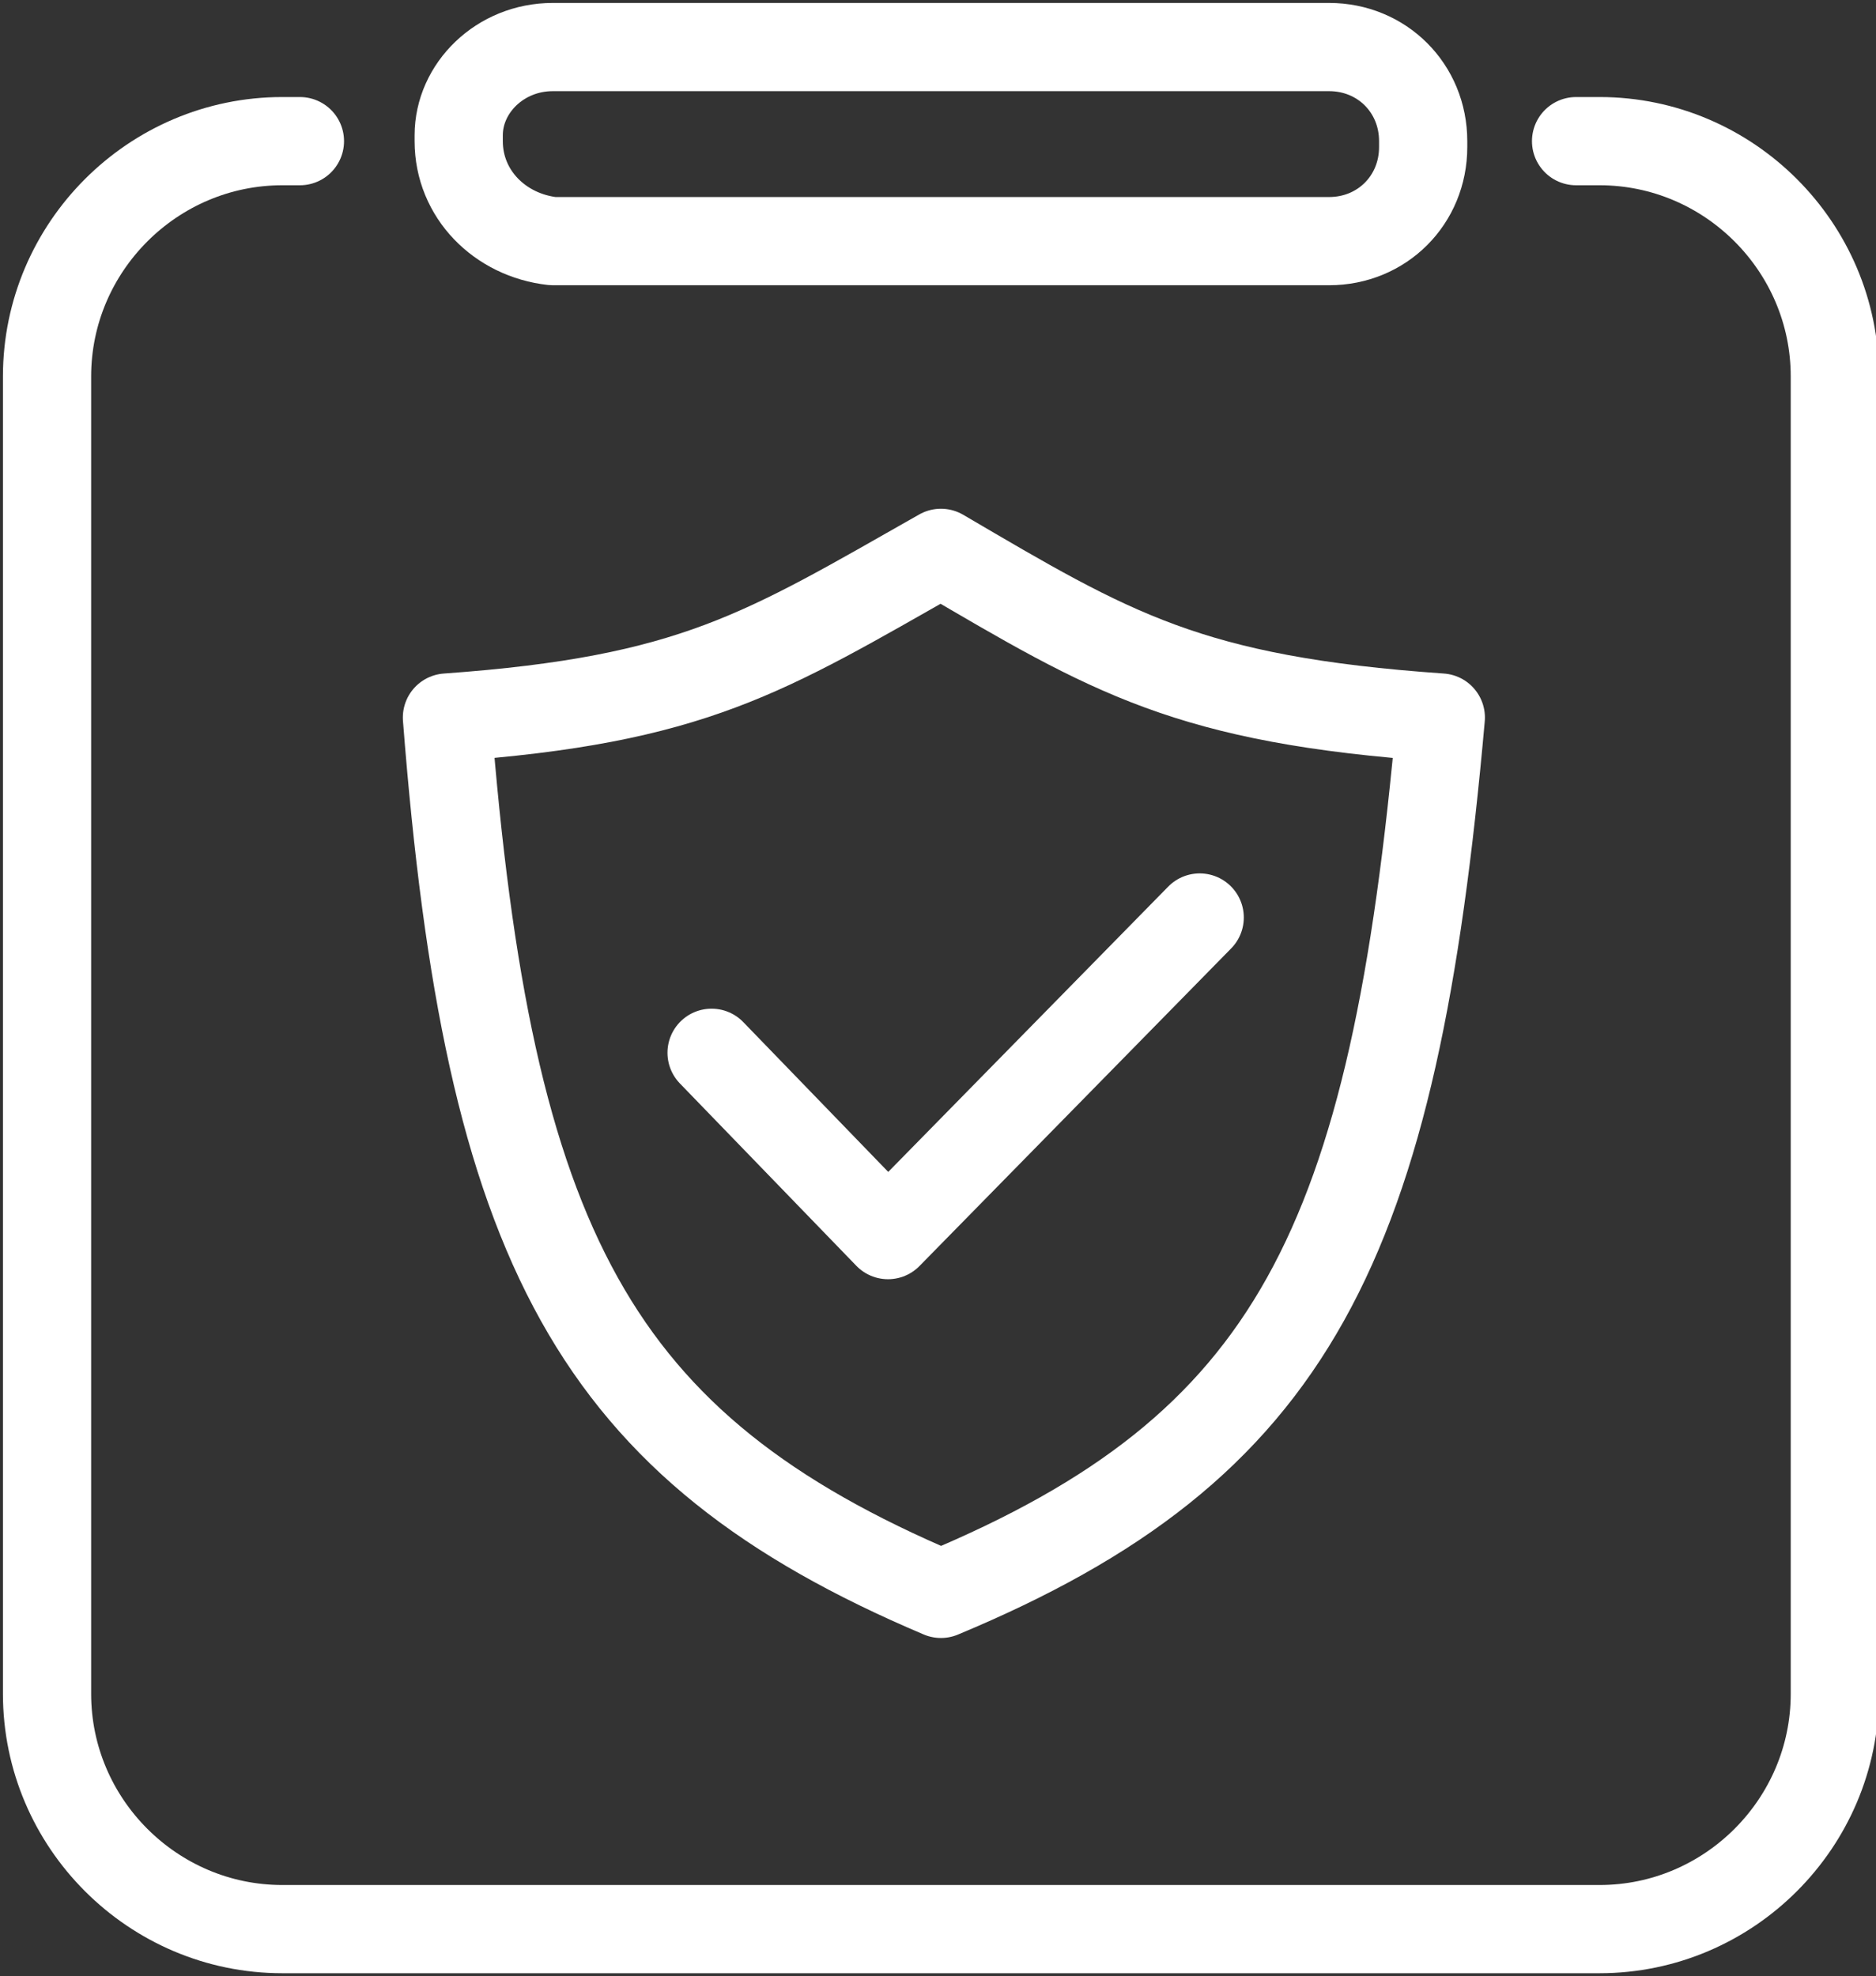
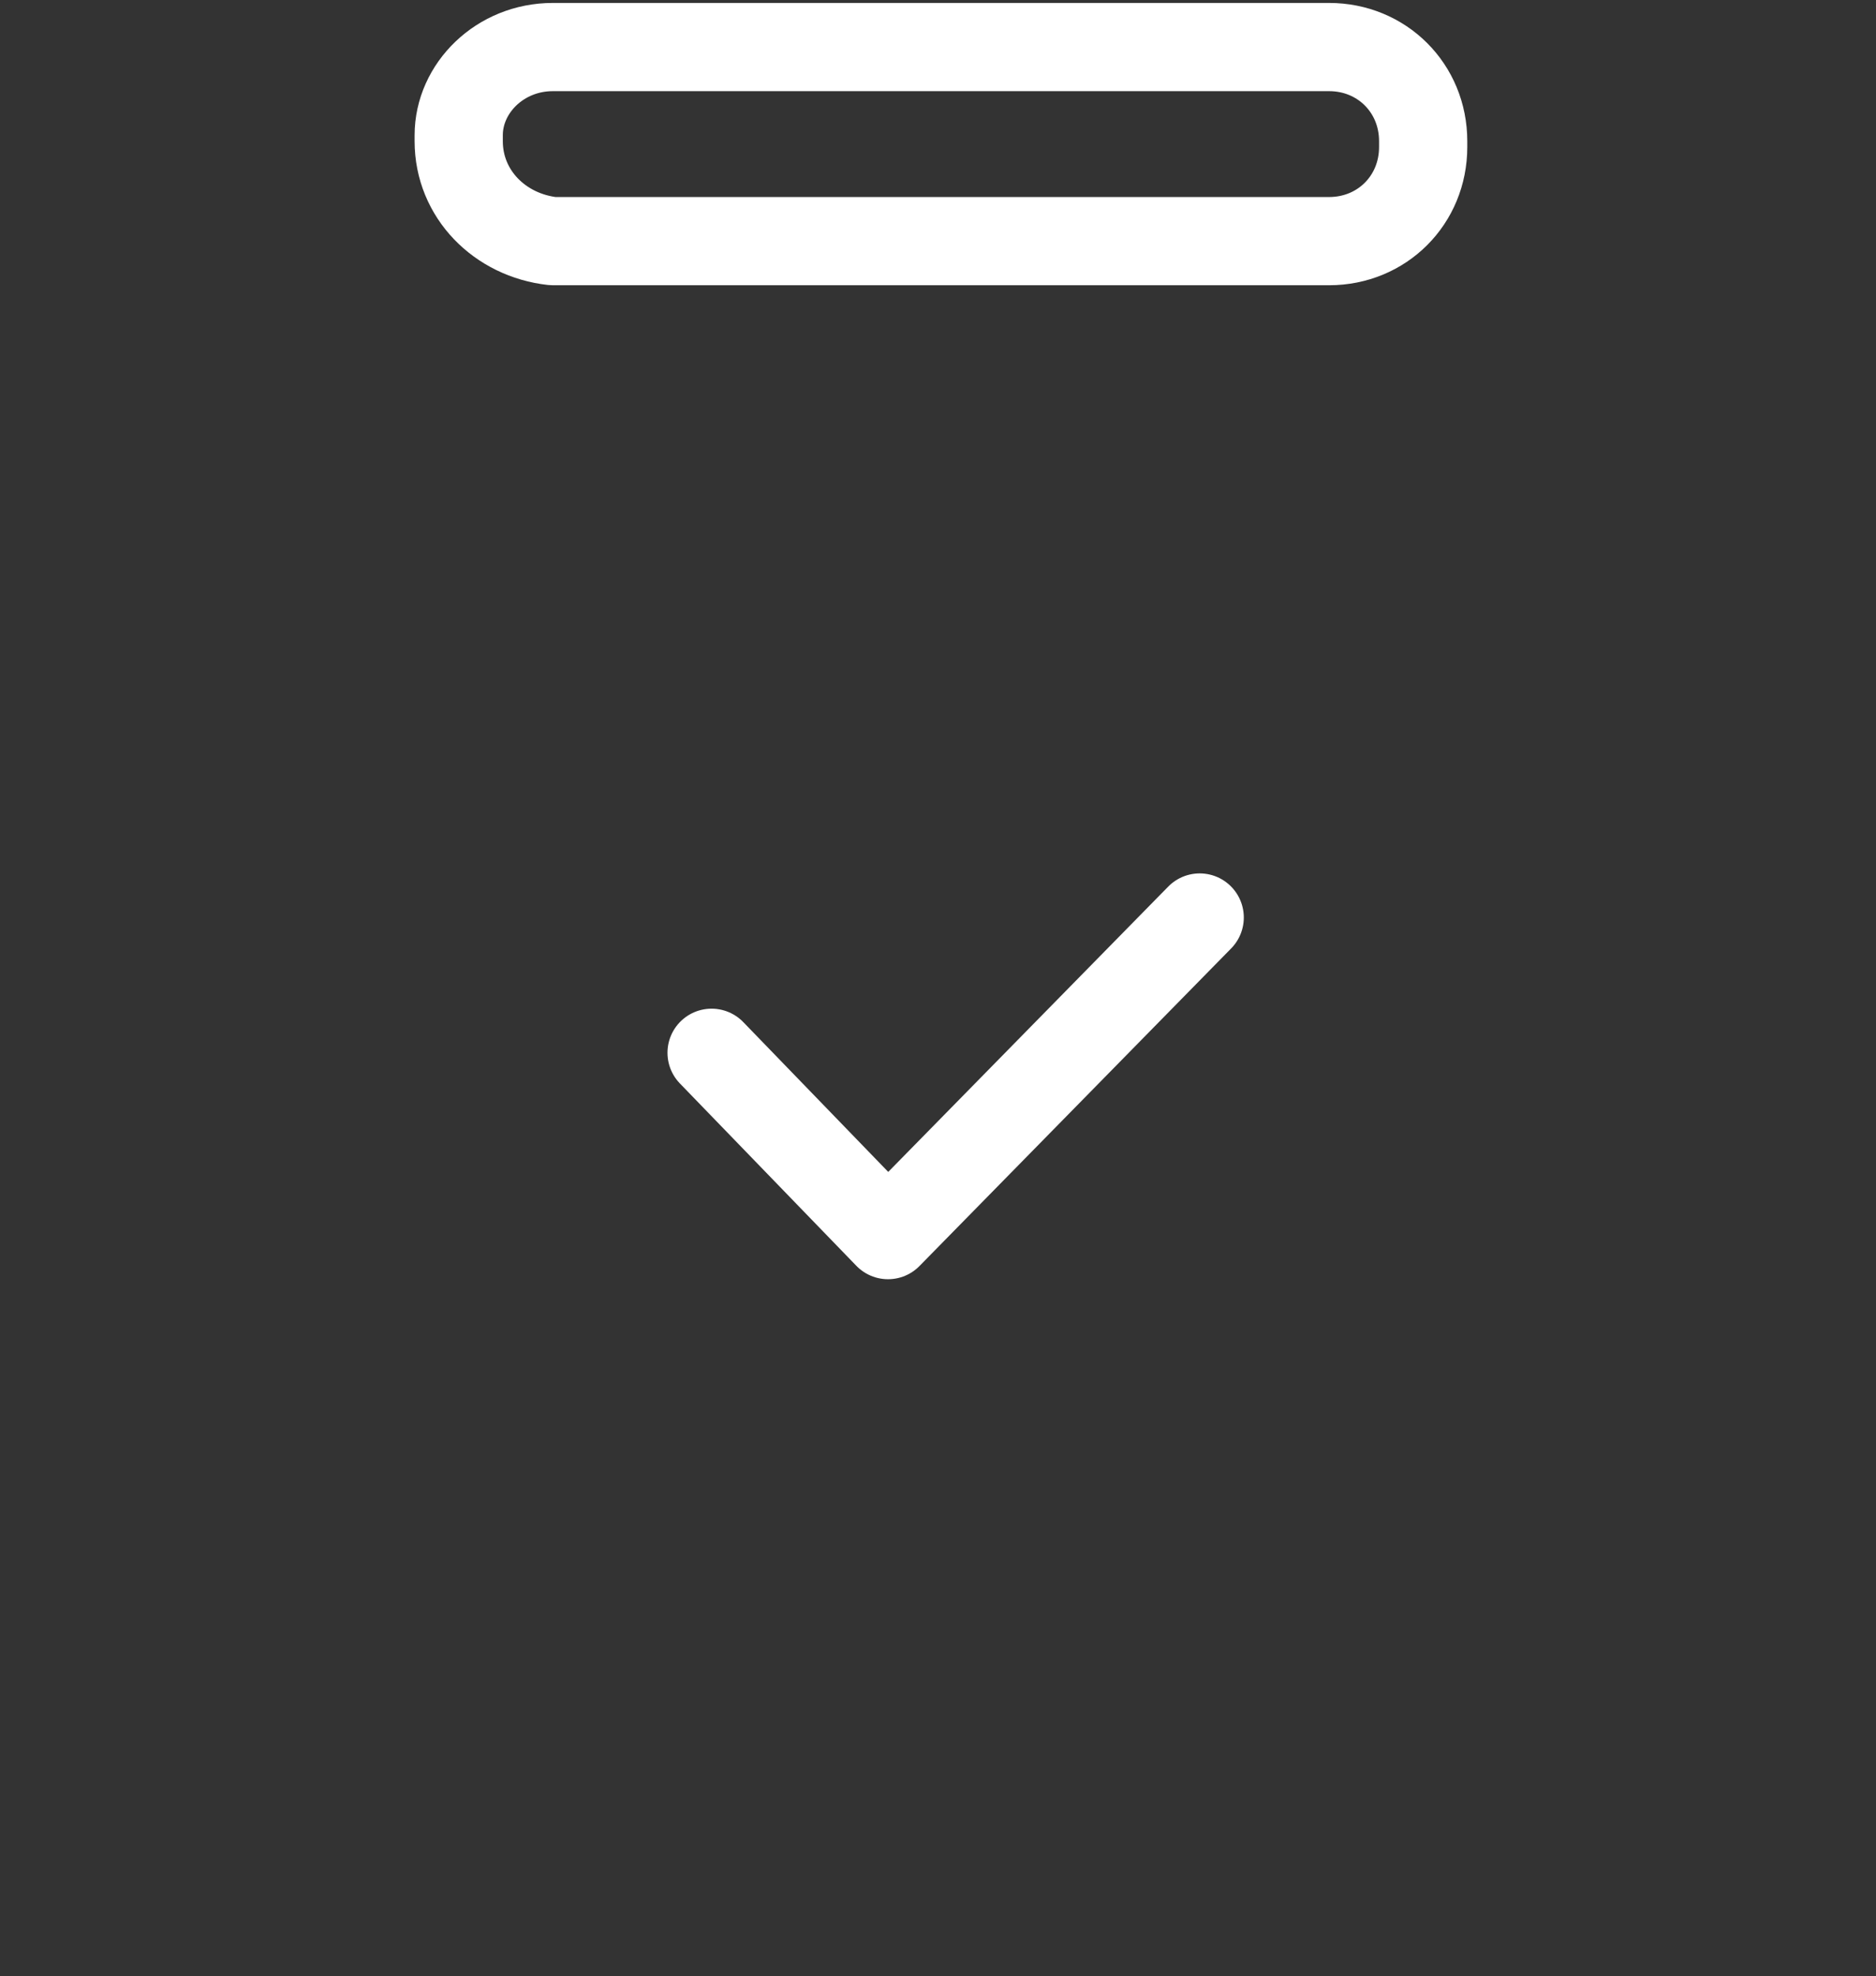
<svg xmlns="http://www.w3.org/2000/svg" version="1.1" id="图层_1" x="0px" y="0px" viewBox="0 0 31.9 33.6" style="enable-background:new 0 0 31.9 33.6;" xml:space="preserve">
  <rect x="0" y="0" width="31.9" height="33.6" fill="#333333" stroke="none" />
  <style type="text/css">
	.st0{fill:none;stroke:#FFFFFF;stroke-width:1.5;stroke-linecap:round;stroke-linejoin:round;}
</style>
  <g id="图层_1-2">
-     <path class="st0" d="M16,9.4c-3,1.7-4.2,2.5-8.4,2.8c0.7,9,2.5,12.4,8.4,14.9c6-2.5,7.7-5.9,8.5-14.9C20.2,11.9,18.9,11.1,16,9.4z" />
    <polyline class="st0" points="12.1,17.9 15.1,21 20.4,15.6  " />
    <path class="st0" d="M9.4,0.8h13.2c0.9,0,1.6,0.7,1.6,1.6v0.1c0,0.9-0.7,1.6-1.6,1.6H9.4C8.5,4,7.8,3.3,7.8,2.4V2.3   C7.8,1.5,8.5,0.8,9.4,0.8z" />
-     <path class="st0" d="M5.1,2.4H4.8c-2.2,0-4,1.8-4,4l0,0v22.4c0,2.2,1.8,4,4,4h22.4c2.2,0,4-1.8,4-4V6.4c0-2.2-1.8-4-4-4h-0.4" />
  </g>
</svg>